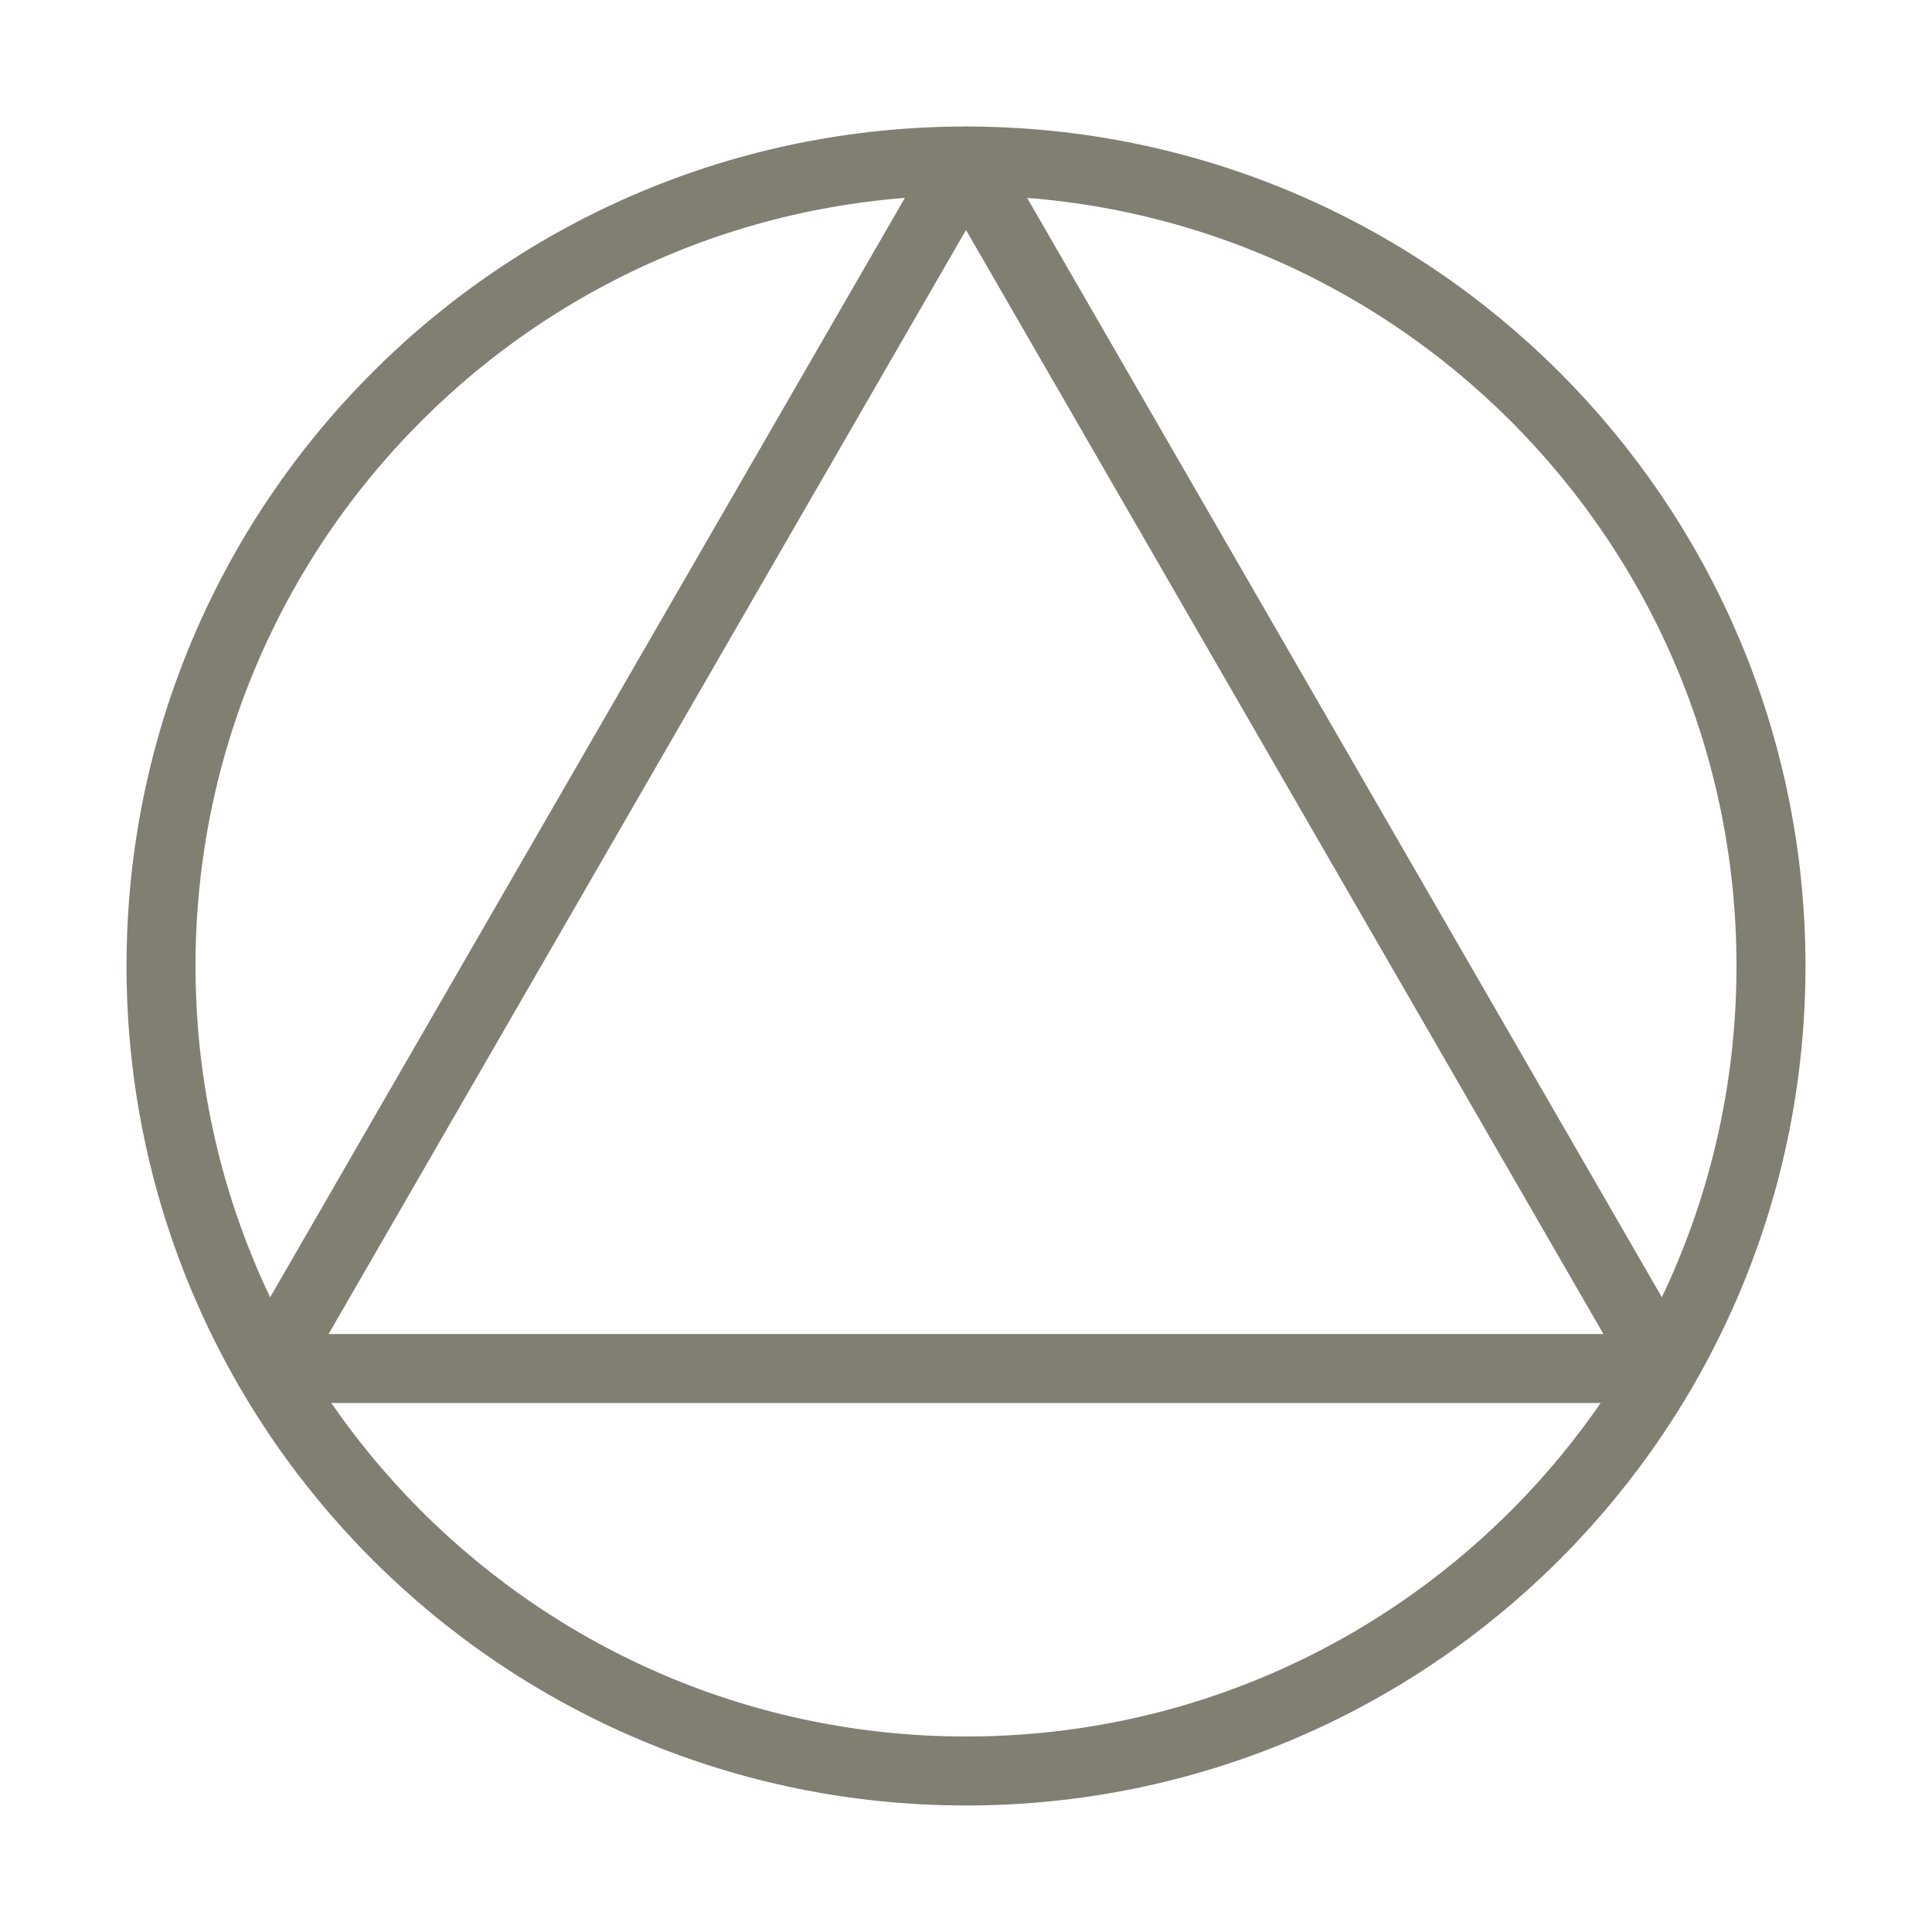
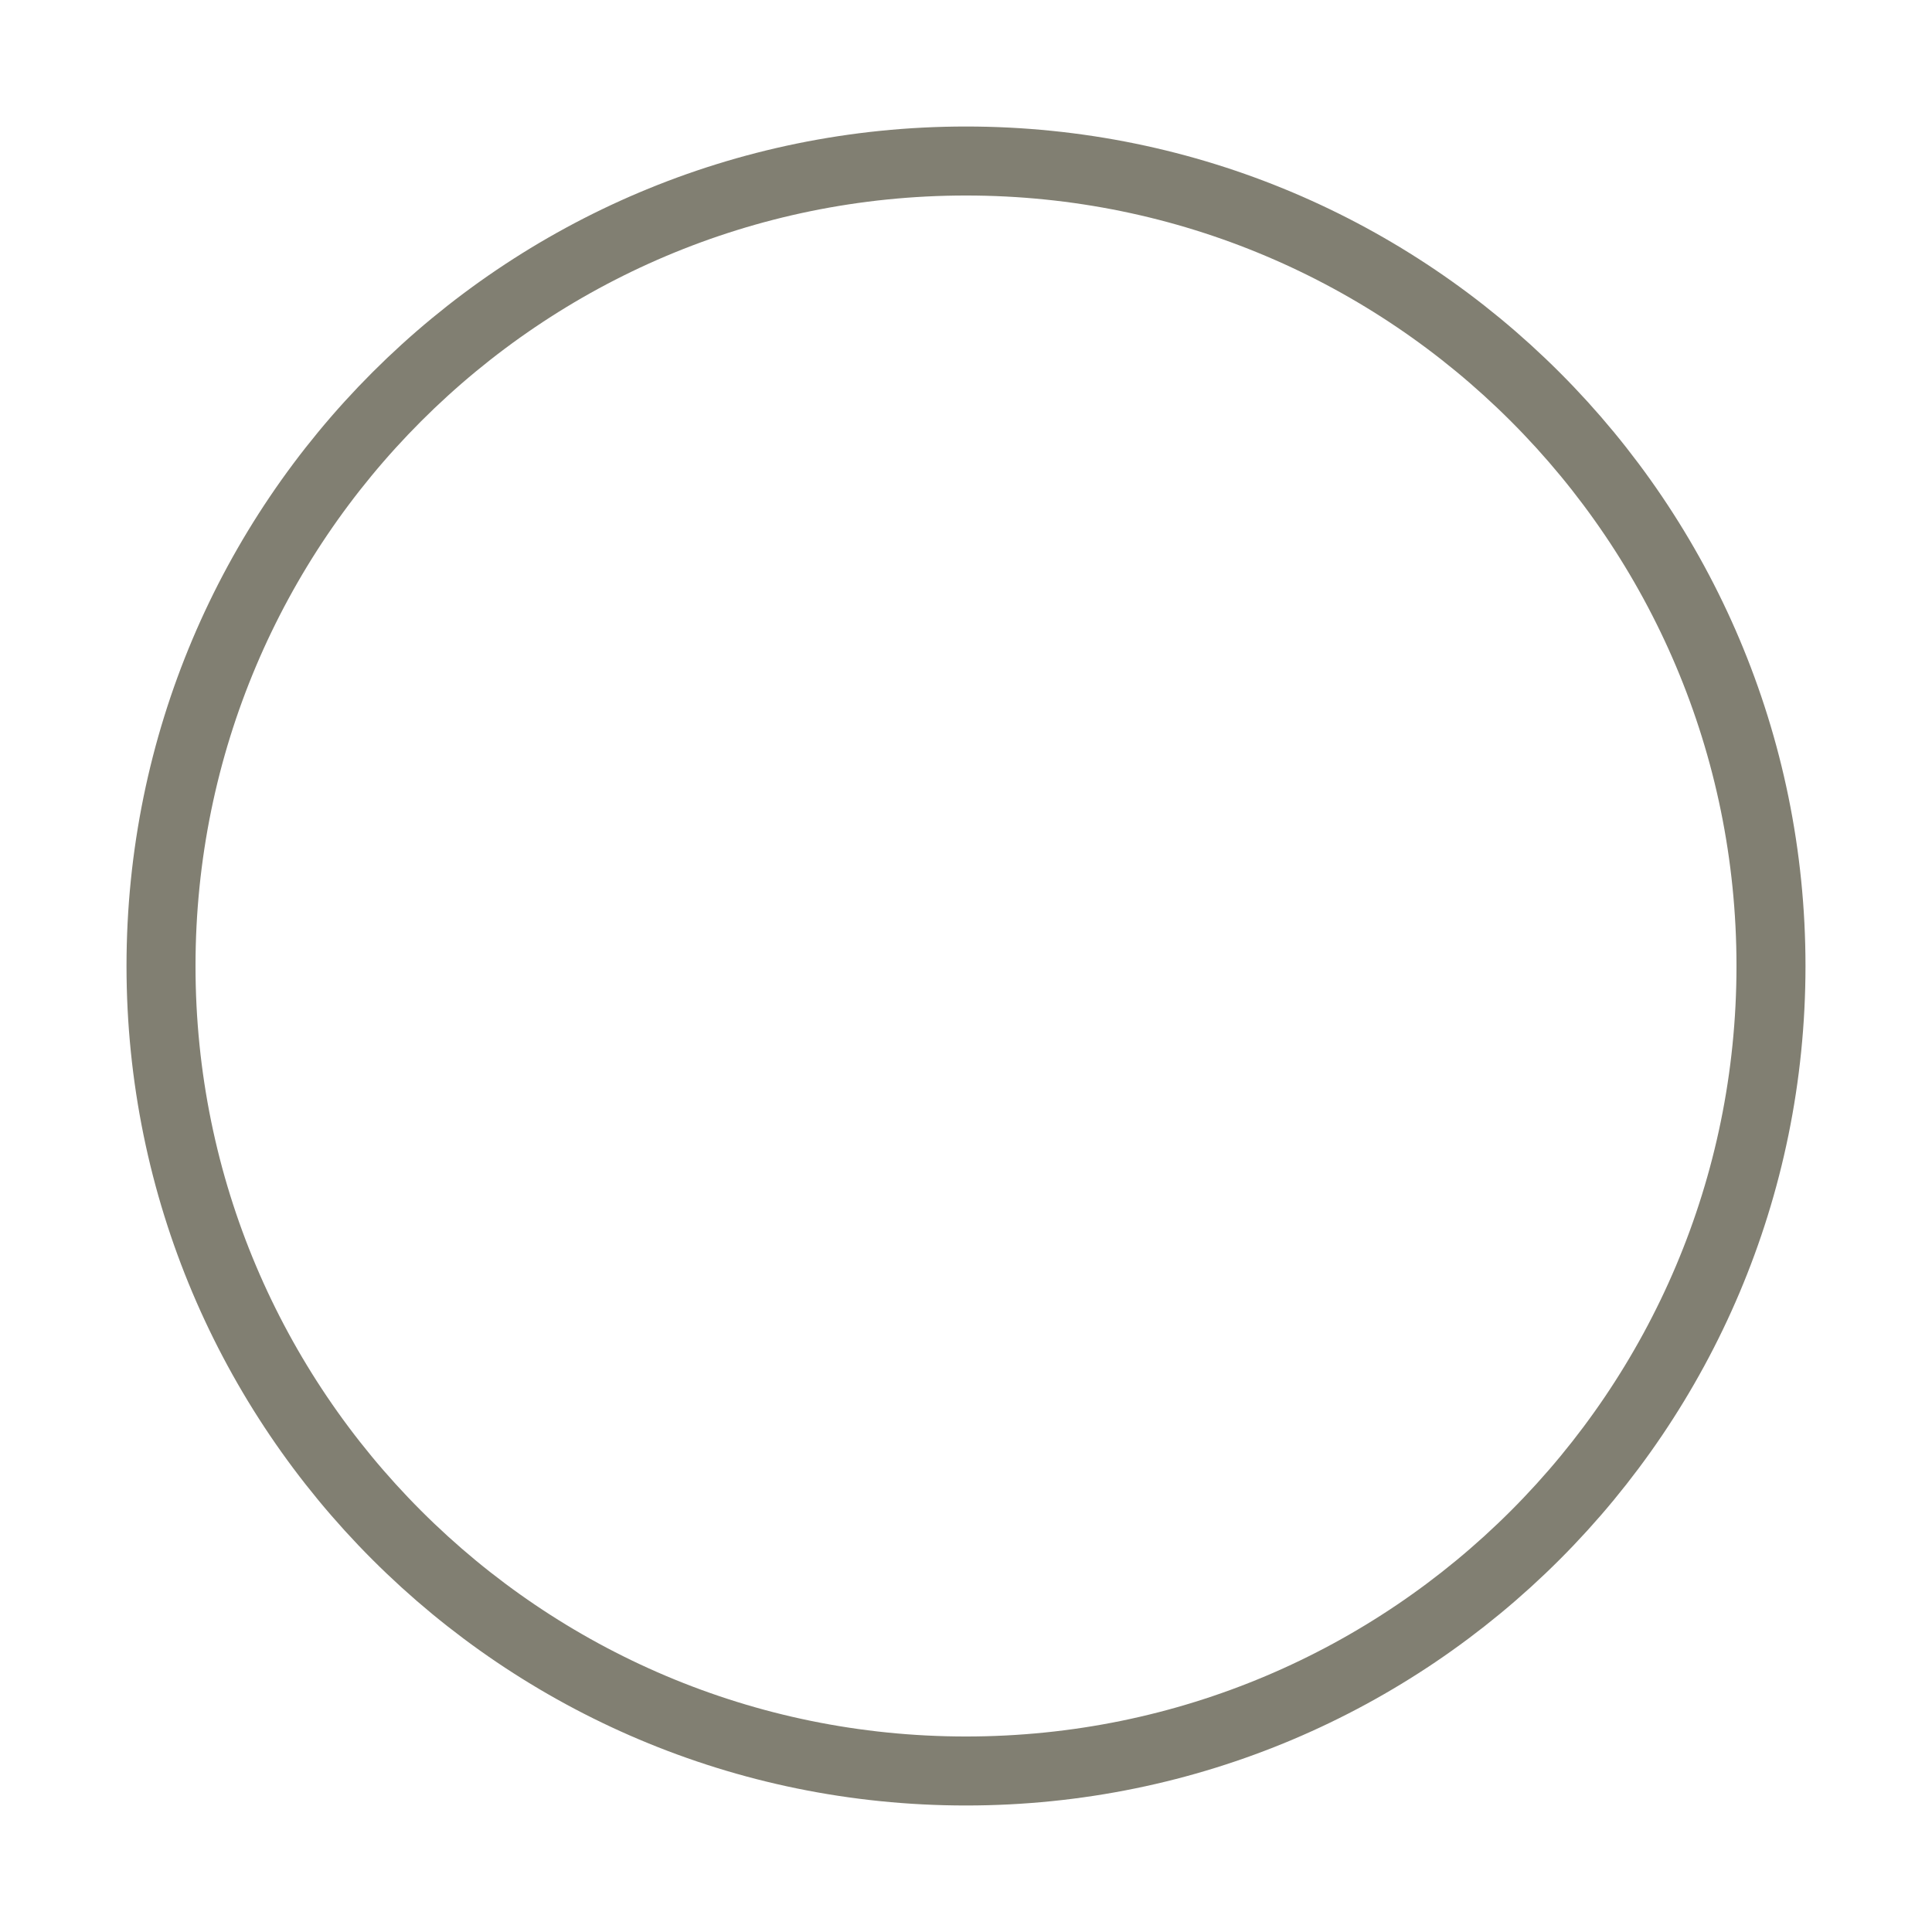
<svg xmlns="http://www.w3.org/2000/svg" width="56" height="56" viewBox="0 0 56 56" fill="none">
  <path d="M28 51.333C40.887 51.333 51.333 40.887 51.333 28C51.333 15.113 40.887 4.667 28 4.667C15.113 4.667 4.667 15.113 4.667 28C4.667 40.887 15.113 51.333 28 51.333Z" stroke="#817F72" stroke-width="2" />
-   <path d="M28 4.667L48.208 39.667H7.793L28 4.667Z" stroke="#817F72" stroke-width="2" stroke-linecap="round" stroke-linejoin="round" />
</svg>